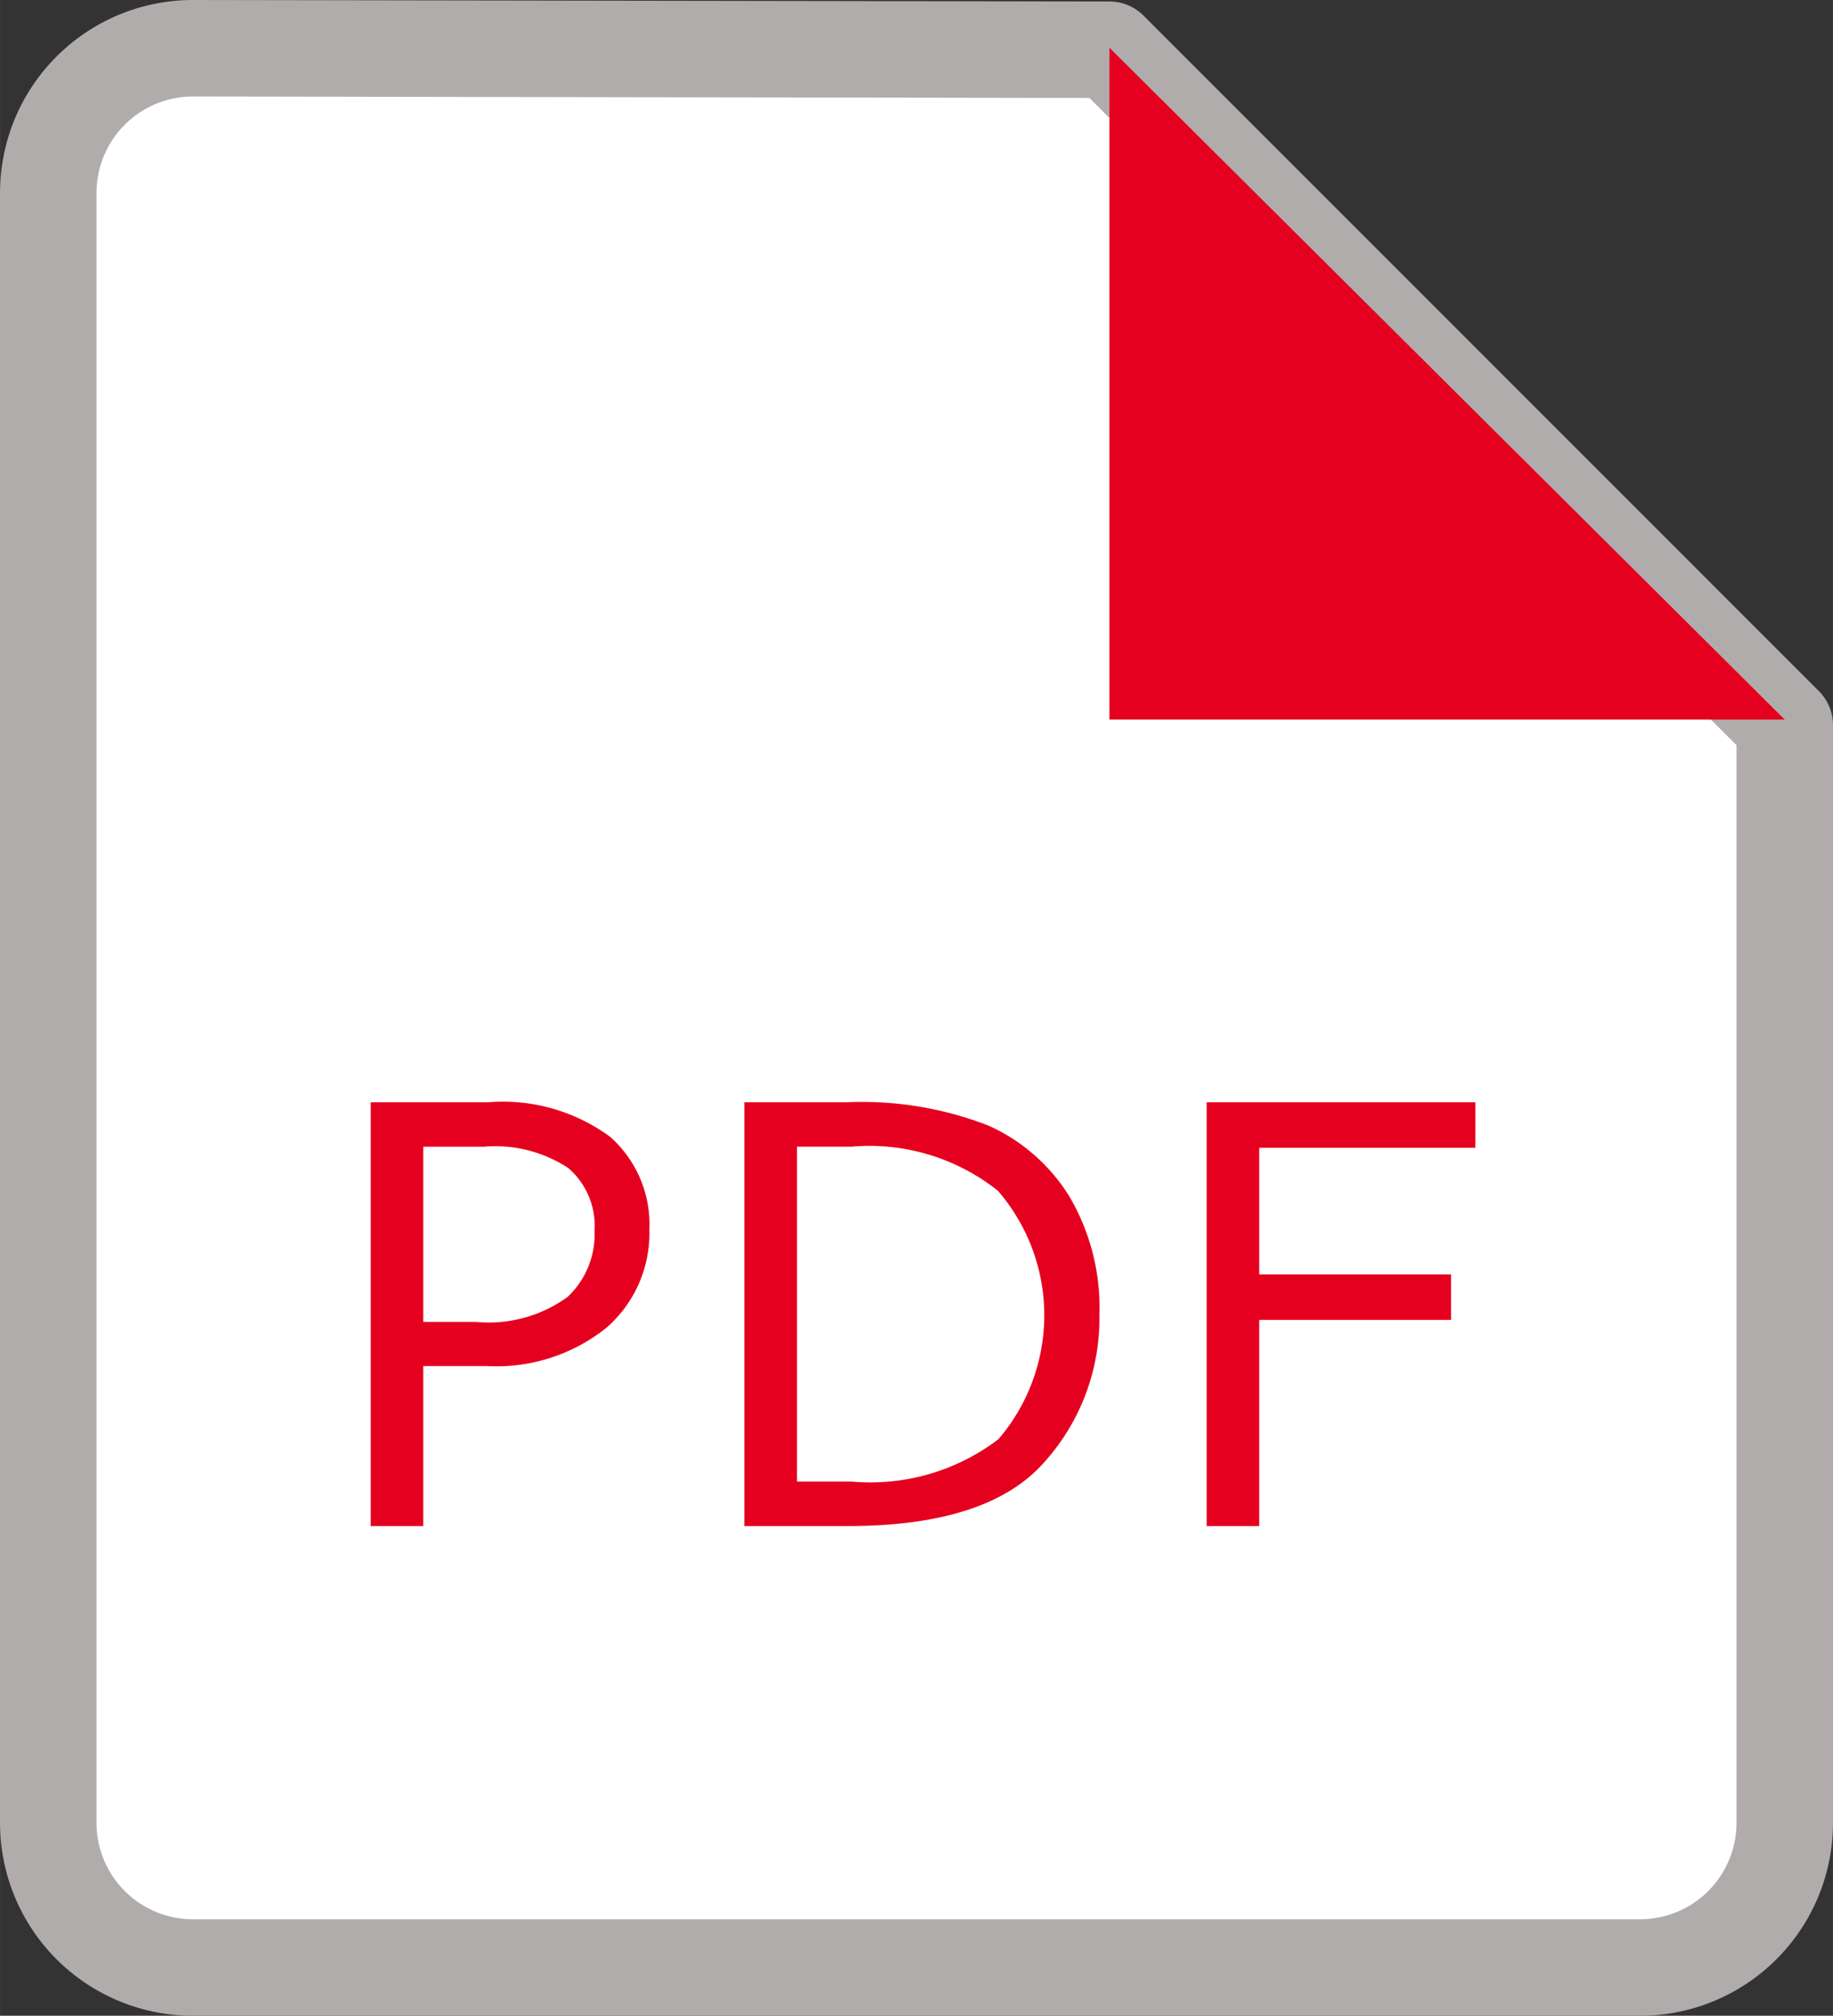
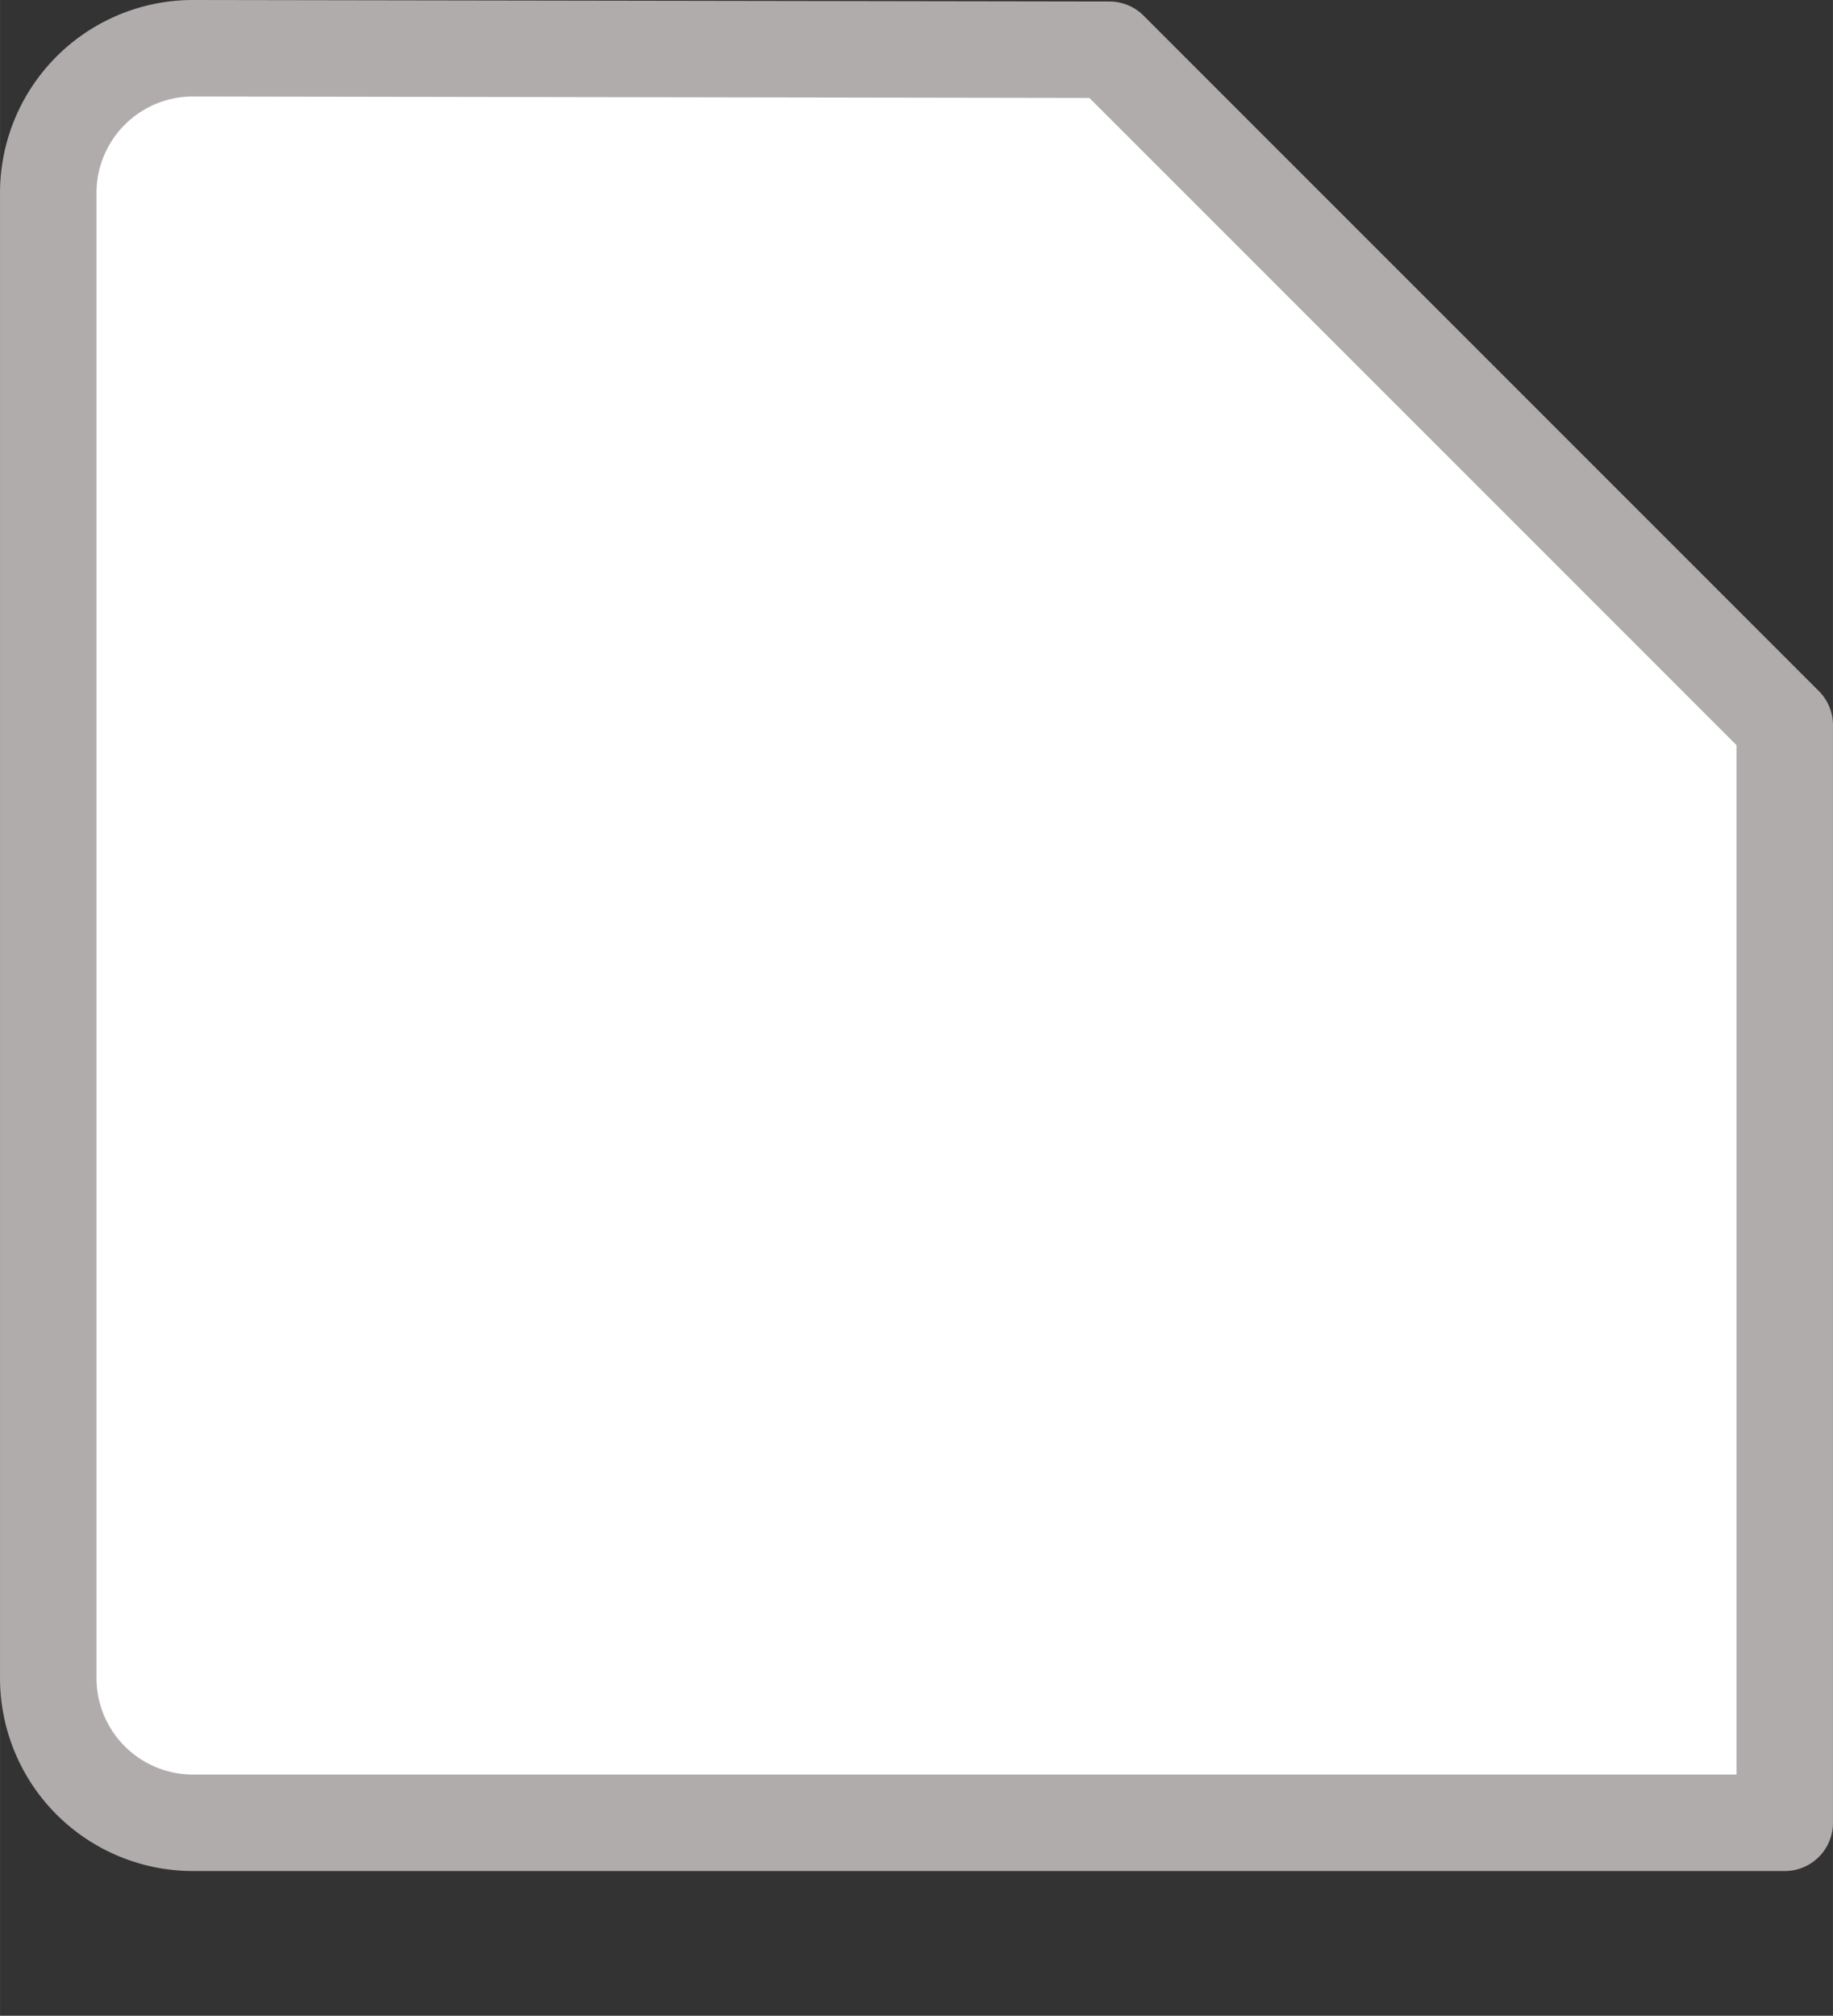
<svg xmlns="http://www.w3.org/2000/svg" data-name="50% icon_pdf.svg" width="19" height="20.89" viewBox="0 0 38 41.781">
  <rect x="0" y="0" width="38" height="41.781" fill="#333333" stroke="none" />
-   <path d="M4 1l19 .031 14 14v22.75a3 3 0 0 1-3 3H4a3 3 0 0 1-3-3V4a3 3 0 0 1 3-3z" fill-rule="evenodd" fill="#fff" stroke="#b1acac" stroke-linejoin="round" stroke-width="2" />
-   <path d="M23 .989l14 13.927H23V.989zM10.069 28.313a3.646 3.646 0 0 0 2.5-.79 2.6 2.6 0 0 0 .893-2.043 2.42 2.42 0 0 0-.817-1.92 3.762 3.762 0 0 0-2.523-.714H7.685v8.785h1.09v-3.317h1.3zm-.03-4.546a2.753 2.753 0 0 1 1.741.443 1.576 1.576 0 0 1 .545 1.3 1.778 1.778 0 0 1-.56 1.373 2.785 2.785 0 0 1-1.9.516h-1.09v-3.631h1.265zm7.544 7.863q2.871 0 4.04-1.294a4.454 4.454 0 0 0 1.169-3.089 4.537 4.537 0 0 0-.618-2.44 3.8 3.8 0 0 0-1.685-1.478 7.246 7.246 0 0 0-2.93-.483h-2.127v8.785h2.151zm.076-7.863a4.272 4.272 0 0 1 3.029.915 3.945 3.945 0 0 1 .012 5.147 4.379 4.379 0 0 1-3.041.88h-1.137v-6.942h1.137zm12.928-.921h-5.572v8.785h1.09v-4.273h3.978v-.944h-3.978v-2.623h4.482v-.944z" fill-rule="evenodd" fill="#e5001f" />
+   <path d="M4 1l19 .031 14 14v22.75H4a3 3 0 0 1-3-3V4a3 3 0 0 1 3-3z" fill-rule="evenodd" fill="#fff" stroke="#b1acac" stroke-linejoin="round" stroke-width="2" />
</svg>